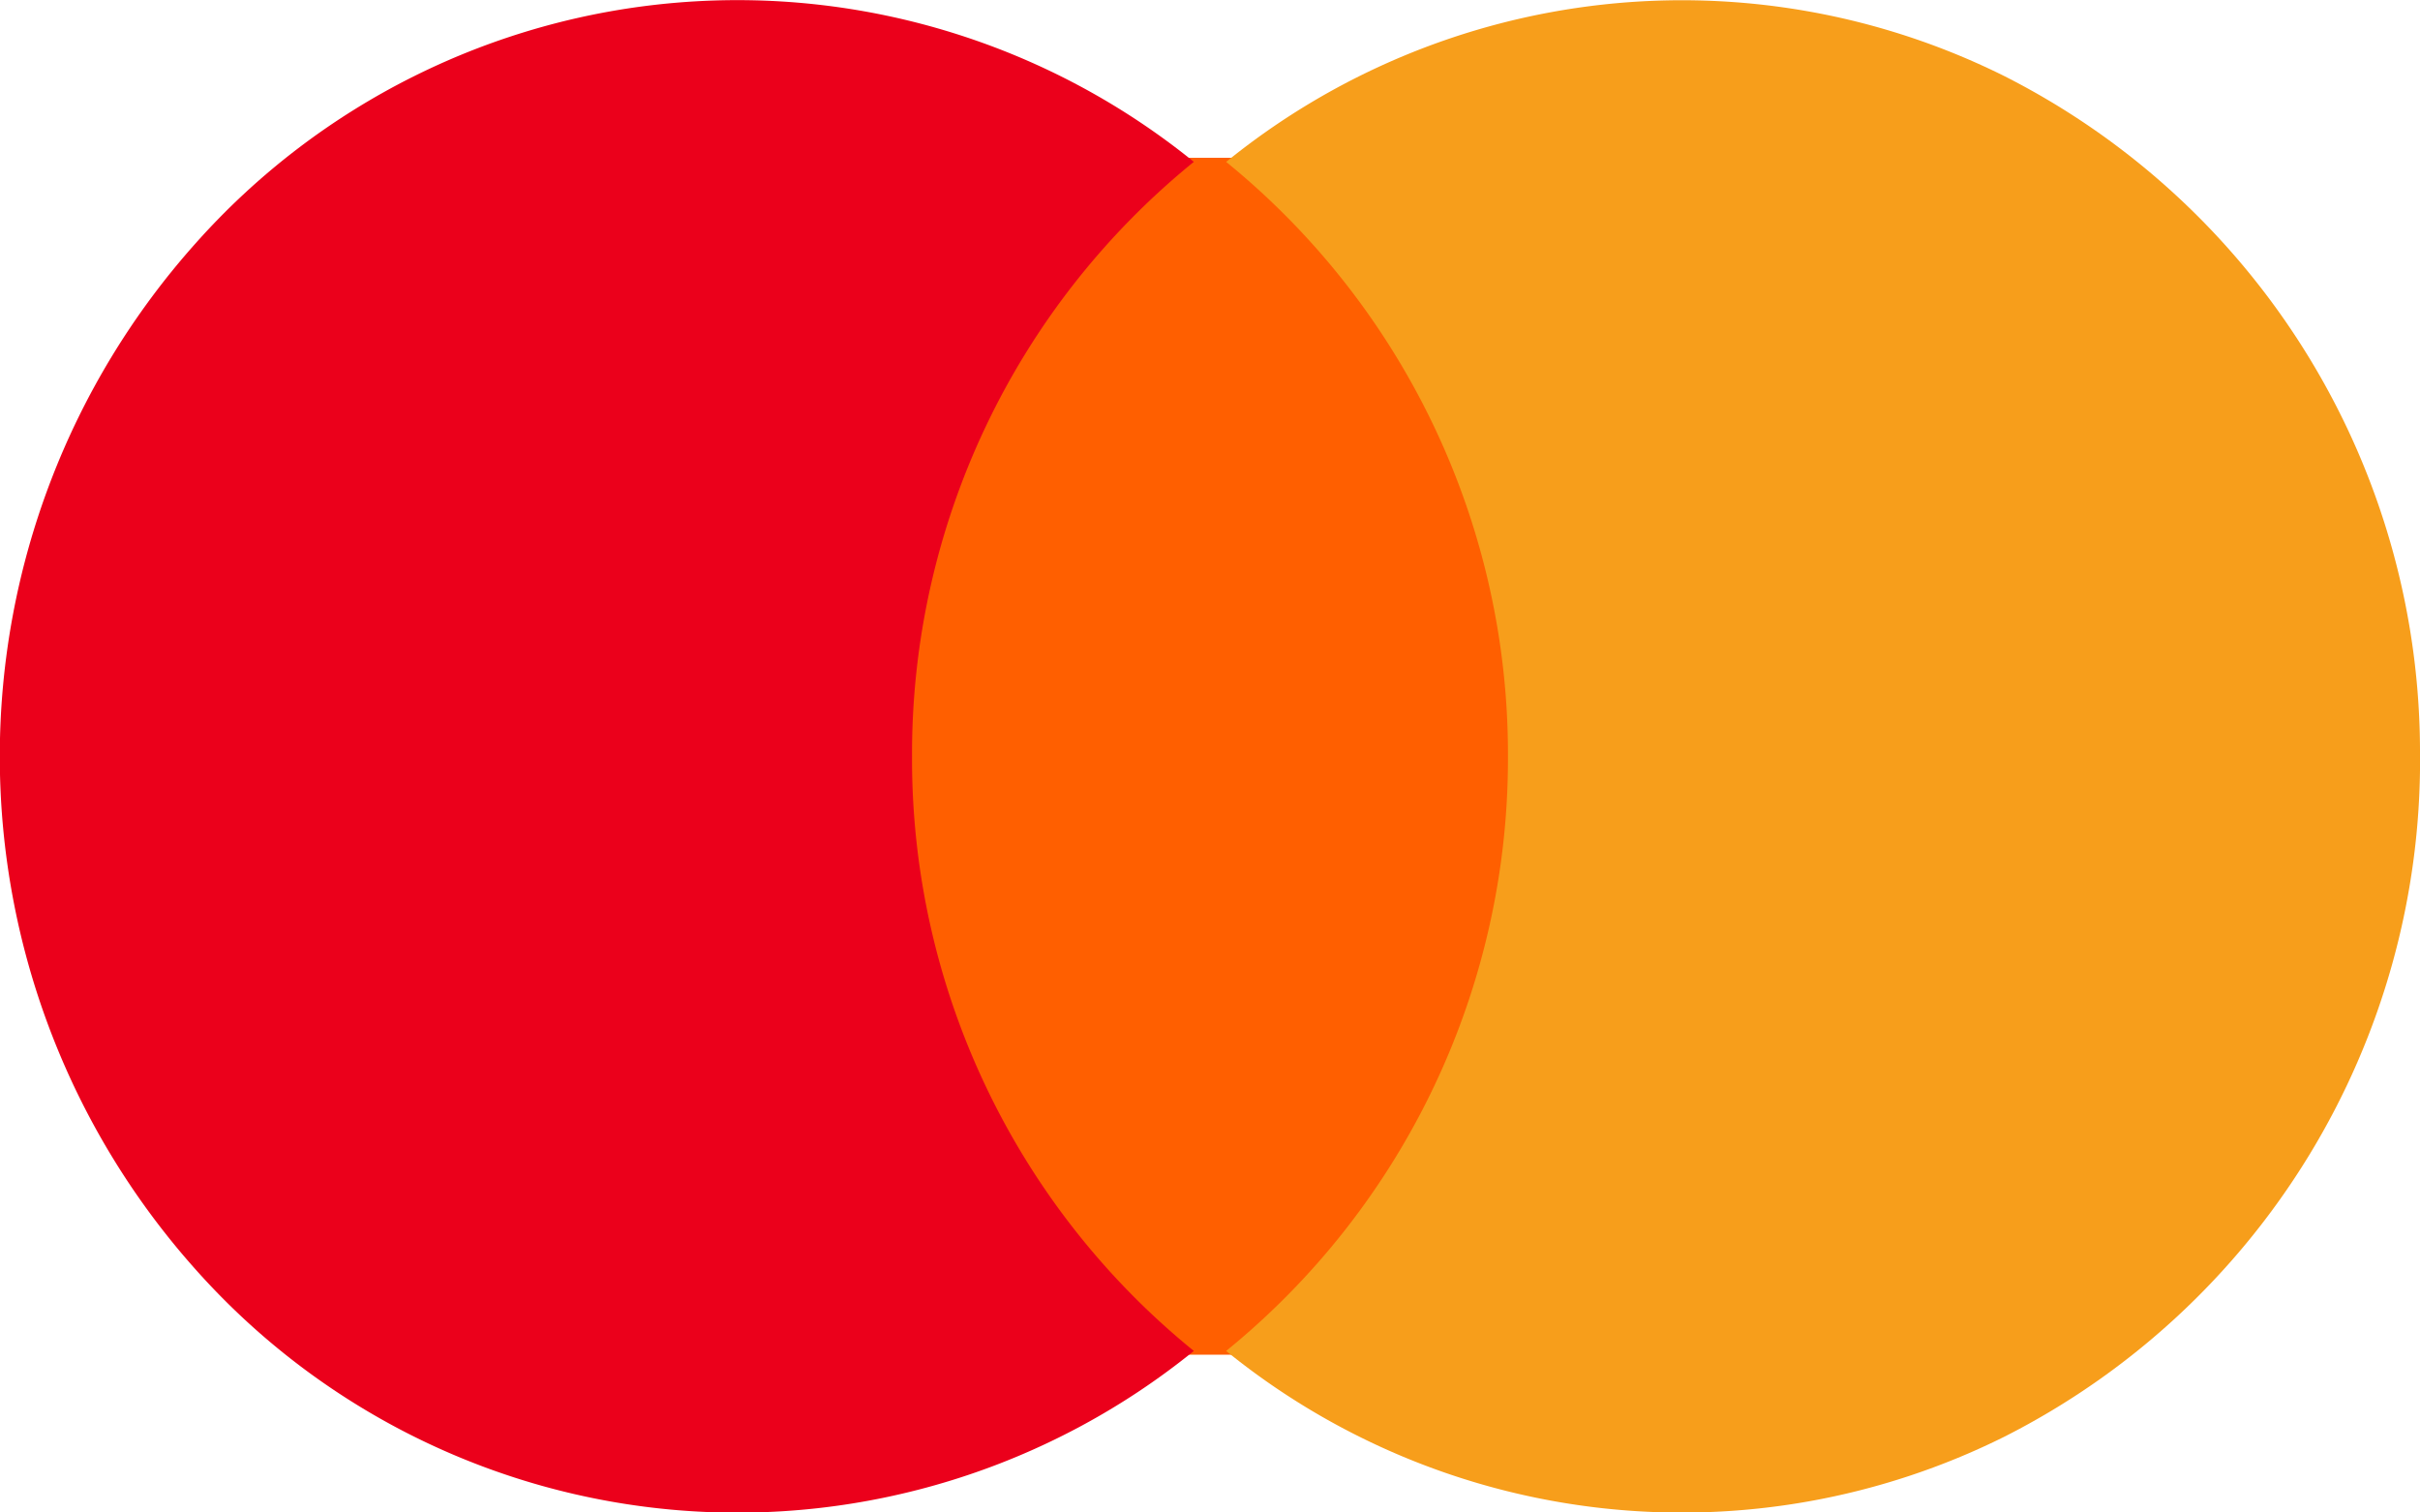
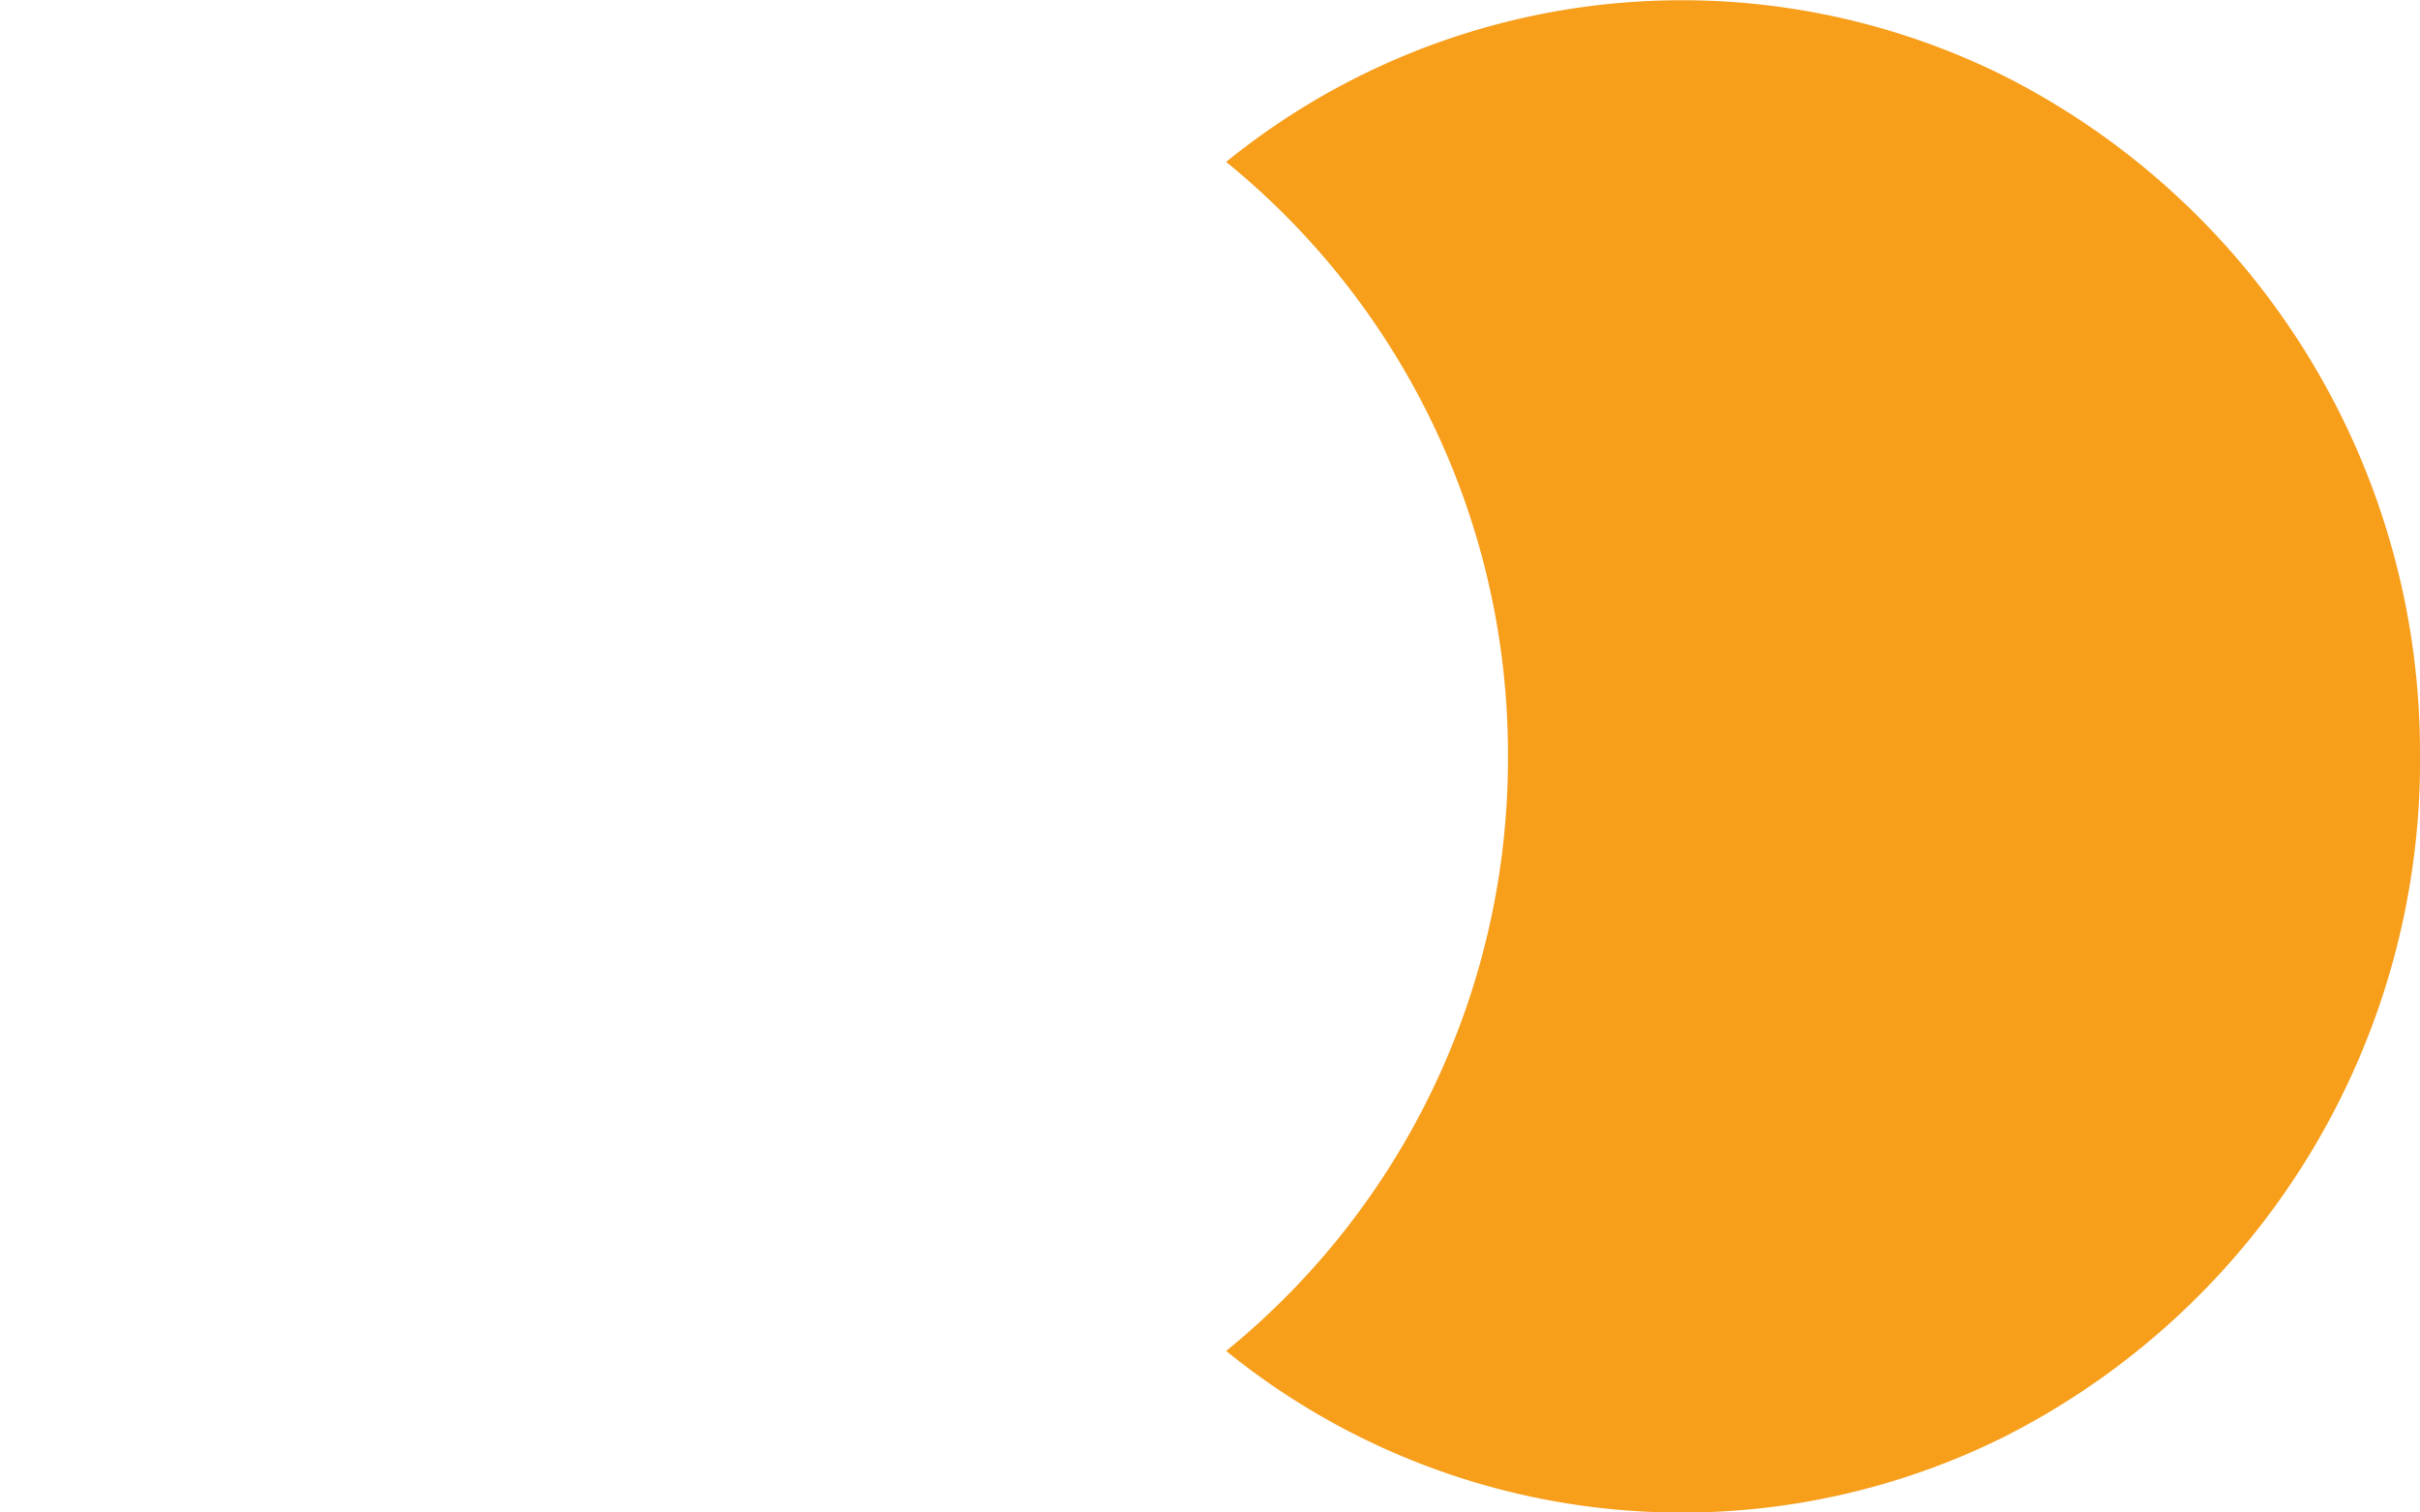
<svg xmlns="http://www.w3.org/2000/svg" id="mastercard" width="40" height="25" viewBox="0 0 40 25">
-   <rect id="rect10" width="10.672" height="19.784" transform="translate(14.664 2.608)" fill="#ff5f00" />
-   <path id="path12" d="M333.929-310.4a12.594,12.594,0,0,0,4.658,9.827,11.985,11.985,0,0,1-16.5-1.347,12.729,12.729,0,0,1,0-16.961,11.985,11.985,0,0,1,16.5-1.347,12.594,12.594,0,0,0-4.658,9.827Z" transform="translate(-318.854 322.903)" fill="#eb001b" />
-   <path id="path14" d="M393.582-310.4a12.531,12.531,0,0,0-6.866-11.243,11.955,11.955,0,0,0-12.867,1.416,12.618,12.618,0,0,1,4.658,9.827,12.617,12.617,0,0,1-4.658,9.827,11.955,11.955,0,0,0,12.868,1.415,12.53,12.53,0,0,0,6.866-11.243Z" transform="translate(-353.582 322.903)" fill="#f79e1b" />
+   <path id="path14" d="M393.582-310.4a12.531,12.531,0,0,0-6.866-11.243,11.955,11.955,0,0,0-12.867,1.416,12.618,12.618,0,0,1,4.658,9.827,12.617,12.617,0,0,1-4.658,9.827,11.955,11.955,0,0,0,12.868,1.415,12.53,12.53,0,0,0,6.866-11.243" transform="translate(-353.582 322.903)" fill="#f79e1b" />
</svg>